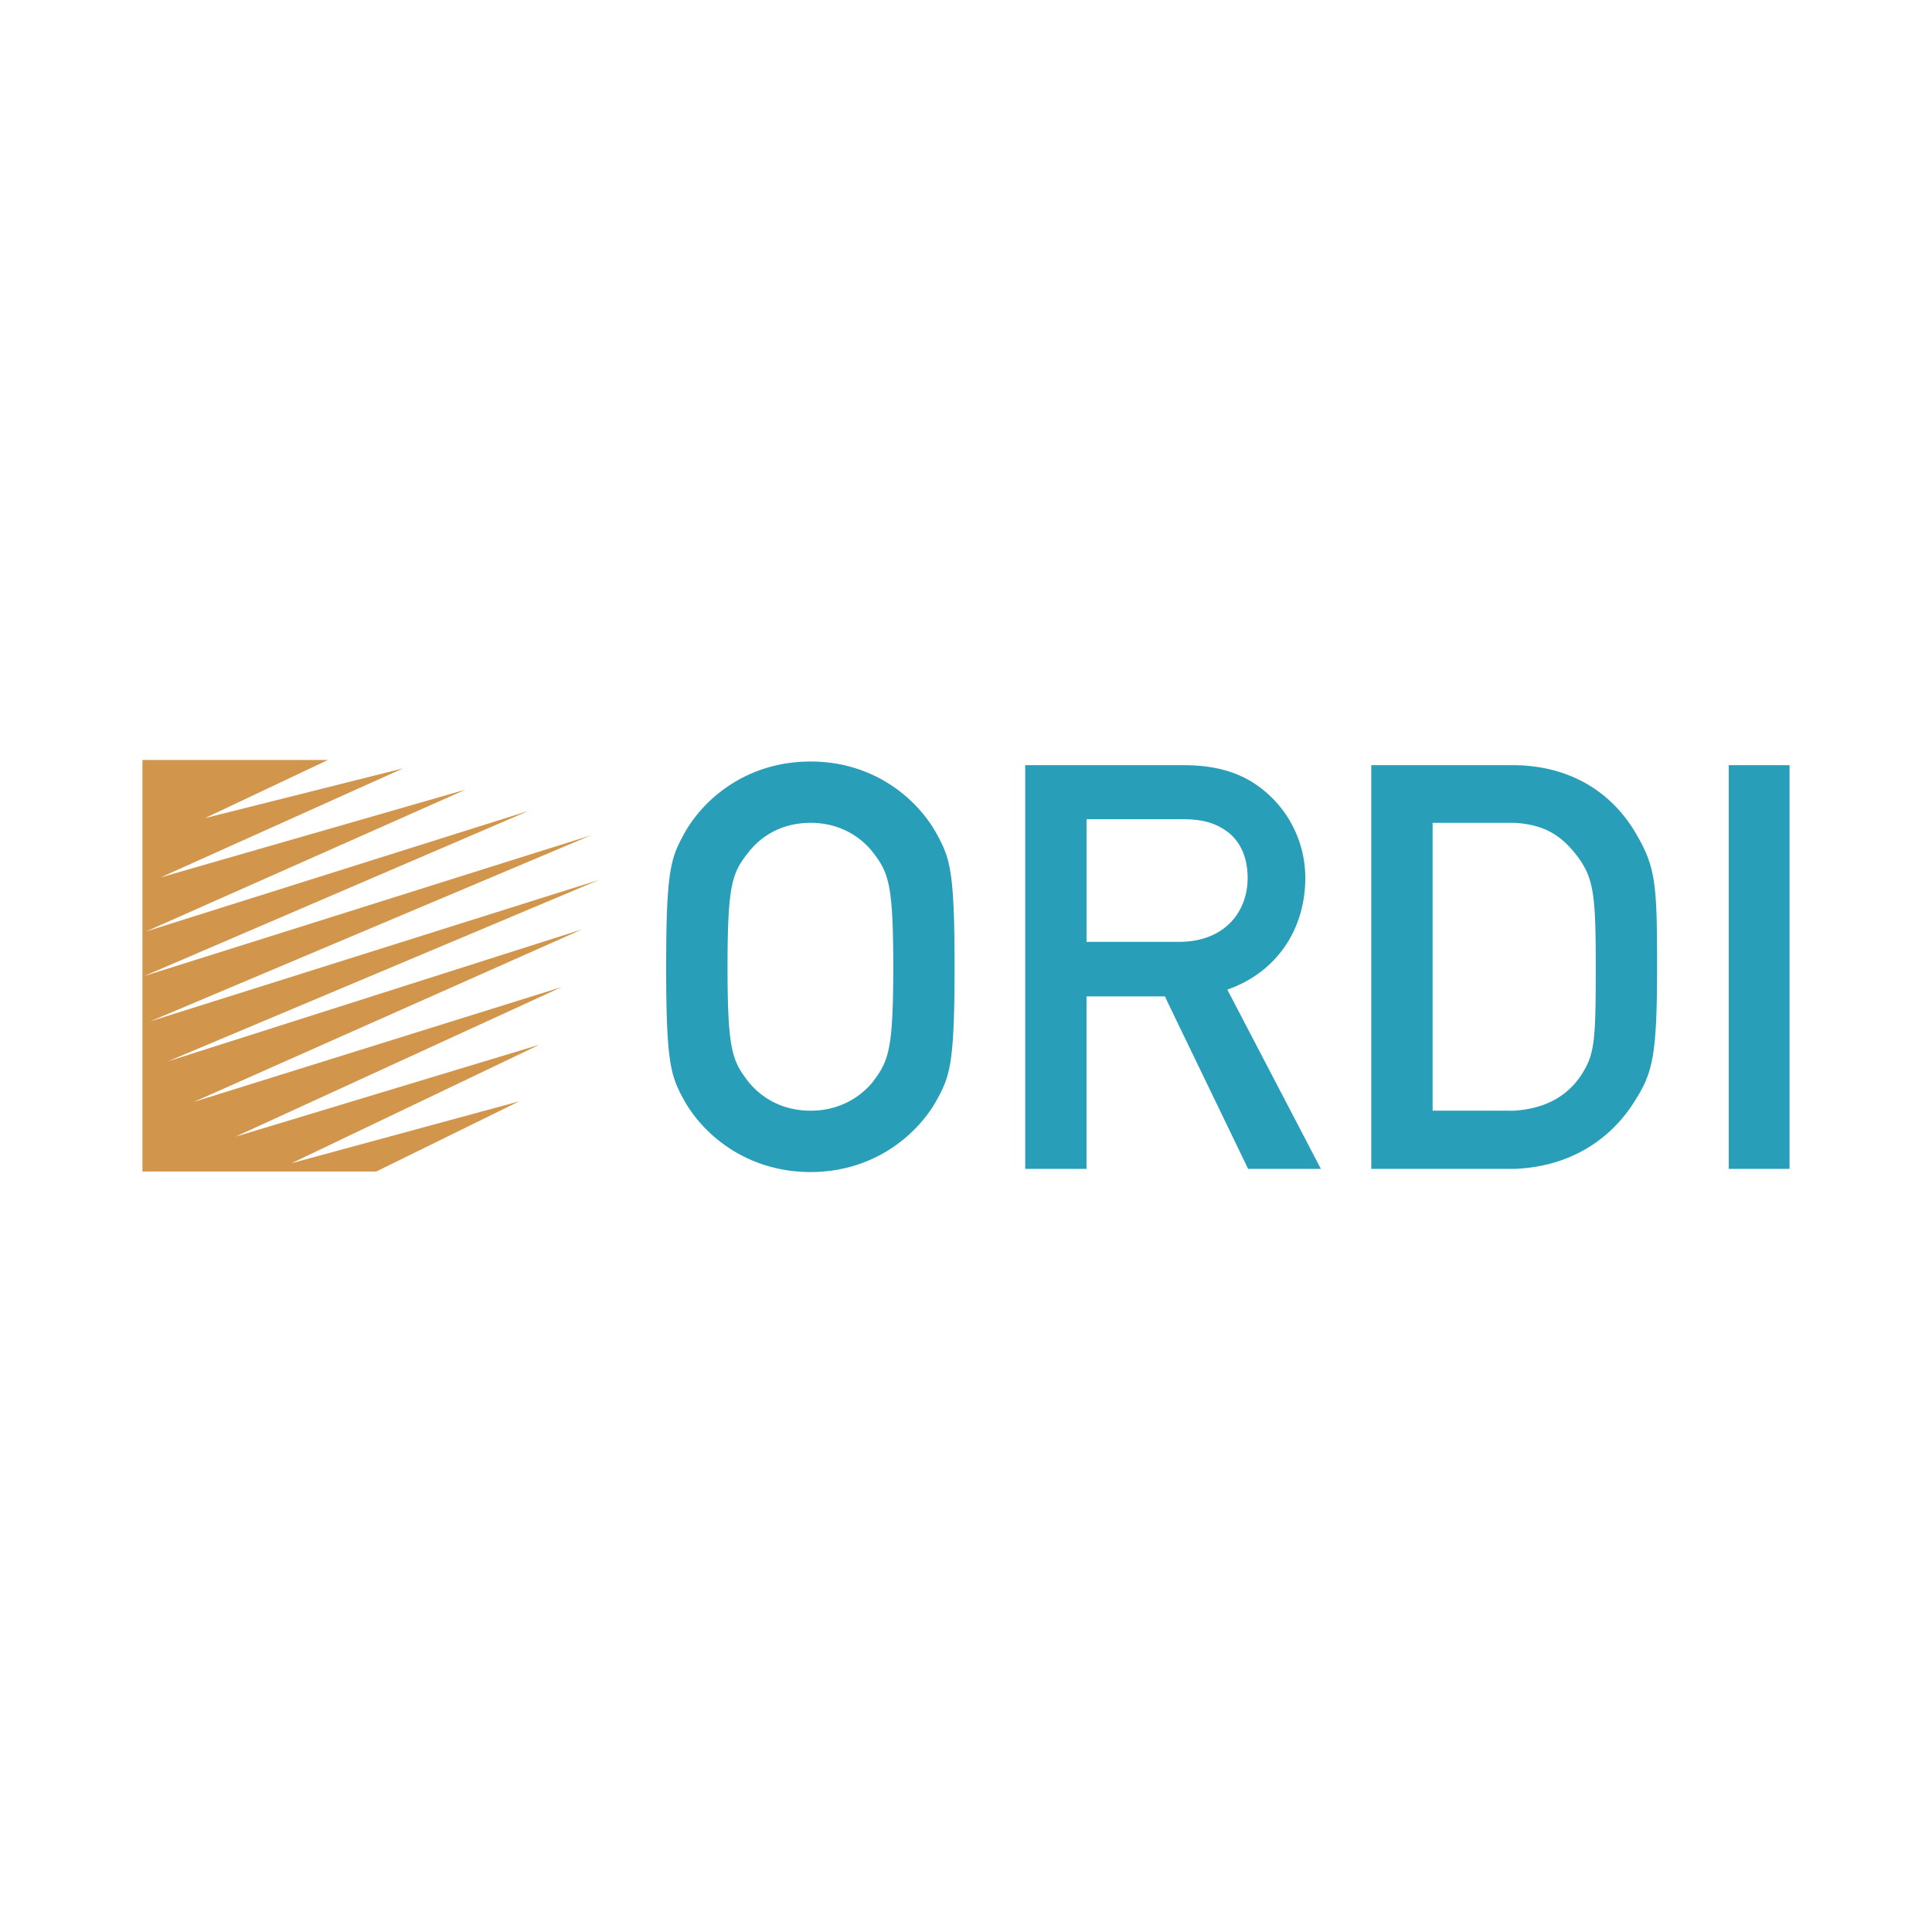
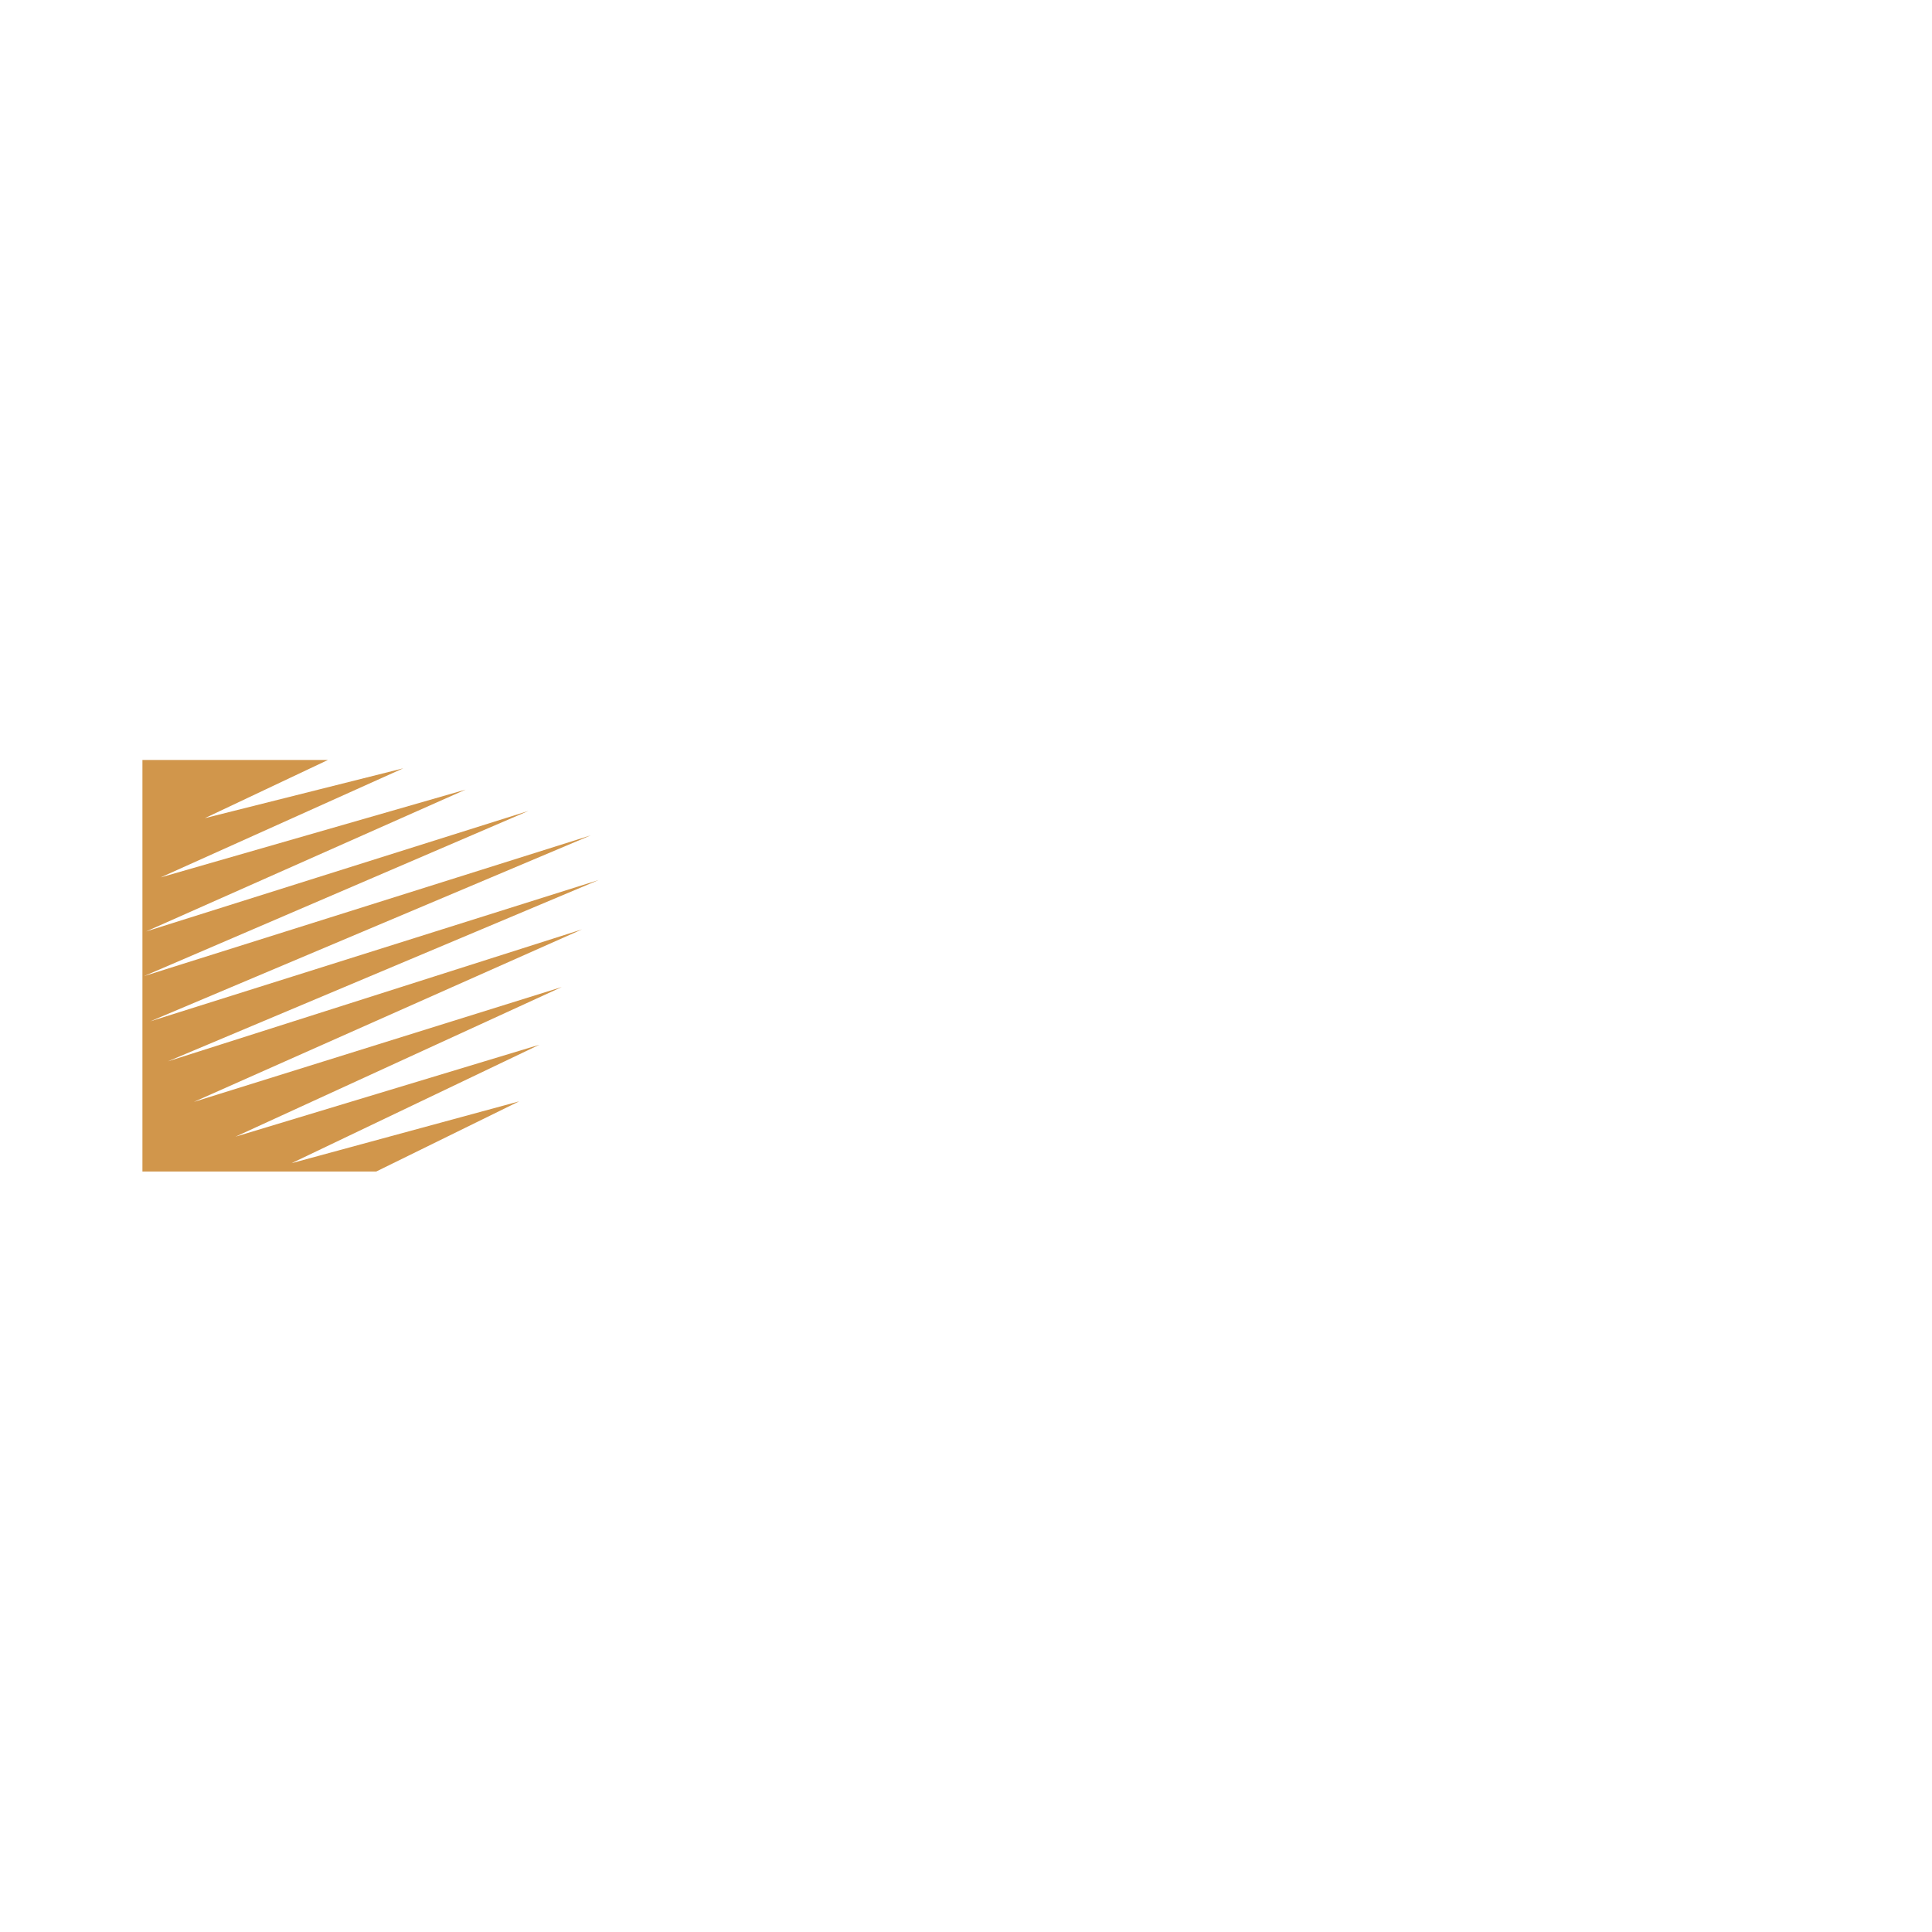
<svg xmlns="http://www.w3.org/2000/svg" width="2500" height="2500" viewBox="0 0 192.756 192.756">
  <g fill-rule="evenodd" clip-rule="evenodd">
-     <path fill="#fff" d="M0 0h192.756v192.756H0V0z" />
    <path fill="#d1964b" d="M23.491 113.407l30.326-9.175-24.728 11.82 22.708-6.171-14.258 7H14.211V75.822h18.508l-12.285 5.807 19.801-4.976-24.21 10.886 30.432-8.761-31.883 14.153 38.155-12.028-38.363 16.485L58.952 83.34 14.99 101.899 59.729 87.8l-42.98 18.091L58.07 92.724l-38.729 17.213 36.705-11.461-32.555 14.931z" />
-     <path d="M66.463 96.457c0 9.692.471 10.886 1.764 13.269 1.923 3.476 6.273 7.208 12.651 7.208 6.323 0 10.682-3.732 12.596-7.208 1.297-2.383 1.763-3.576 1.763-13.269 0-9.644-.466-10.836-1.763-13.22-1.915-3.526-6.273-7.26-12.596-7.26-6.378 0-10.728 3.734-12.651 7.26-1.293 2.384-1.764 3.576-1.764 13.22zm84.609 14.358c3.006-.207 5.182-1.348 6.635-3.473 1.348-2.076 1.502-3.162 1.502-10.629 0-7.257-.154-9.021-1.812-11.25-1.709-2.281-3.527-3.213-6.324-3.37h-8.141v28.721h7.311l.829.001zm0-34.474c5.232.051 9.541 2.385 12.131 6.792 1.969 3.37 2.125 4.925 2.125 13.324 0 9.07-.467 10.626-2.281 13.479-2.283 3.627-6.273 6.479-11.975 6.684h-14.259V76.341h14.259zm21.408 40.279h6.064V76.341h-6.064v40.279zm-56.039-22.652h1.193c4.562 0 6.844-3.007 6.844-6.377 0-2.126-.781-3.68-2.025-4.613-1.137-.83-2.385-1.246-4.455-1.246H108.404v12.236h8.037zm0-17.627h1.609c3.365 0 6.012.777 8.191 2.644a11.257 11.257 0 0 1 3.988 8.605c0 5.186-2.902 9.437-7.777 11.146l9.334 17.884h-7.26l-8.086-16.744-.207-.466h-7.83v17.21h-6.117V76.341h14.155zm-35.563 34.474c-2.902 0-4.976-1.348-6.218-2.902-1.608-2.075-2.074-3.162-2.074-11.456 0-8.243.466-9.384 2.074-11.406 1.242-1.607 3.316-2.957 6.218-2.957 2.85 0 4.976 1.35 6.223 2.957 1.553 2.022 2.02 3.163 2.02 11.406 0 8.294-.466 9.381-2.02 11.456-1.247 1.555-3.373 2.902-6.223 2.902z" fill="#289eb9" />
  </g>
</svg>